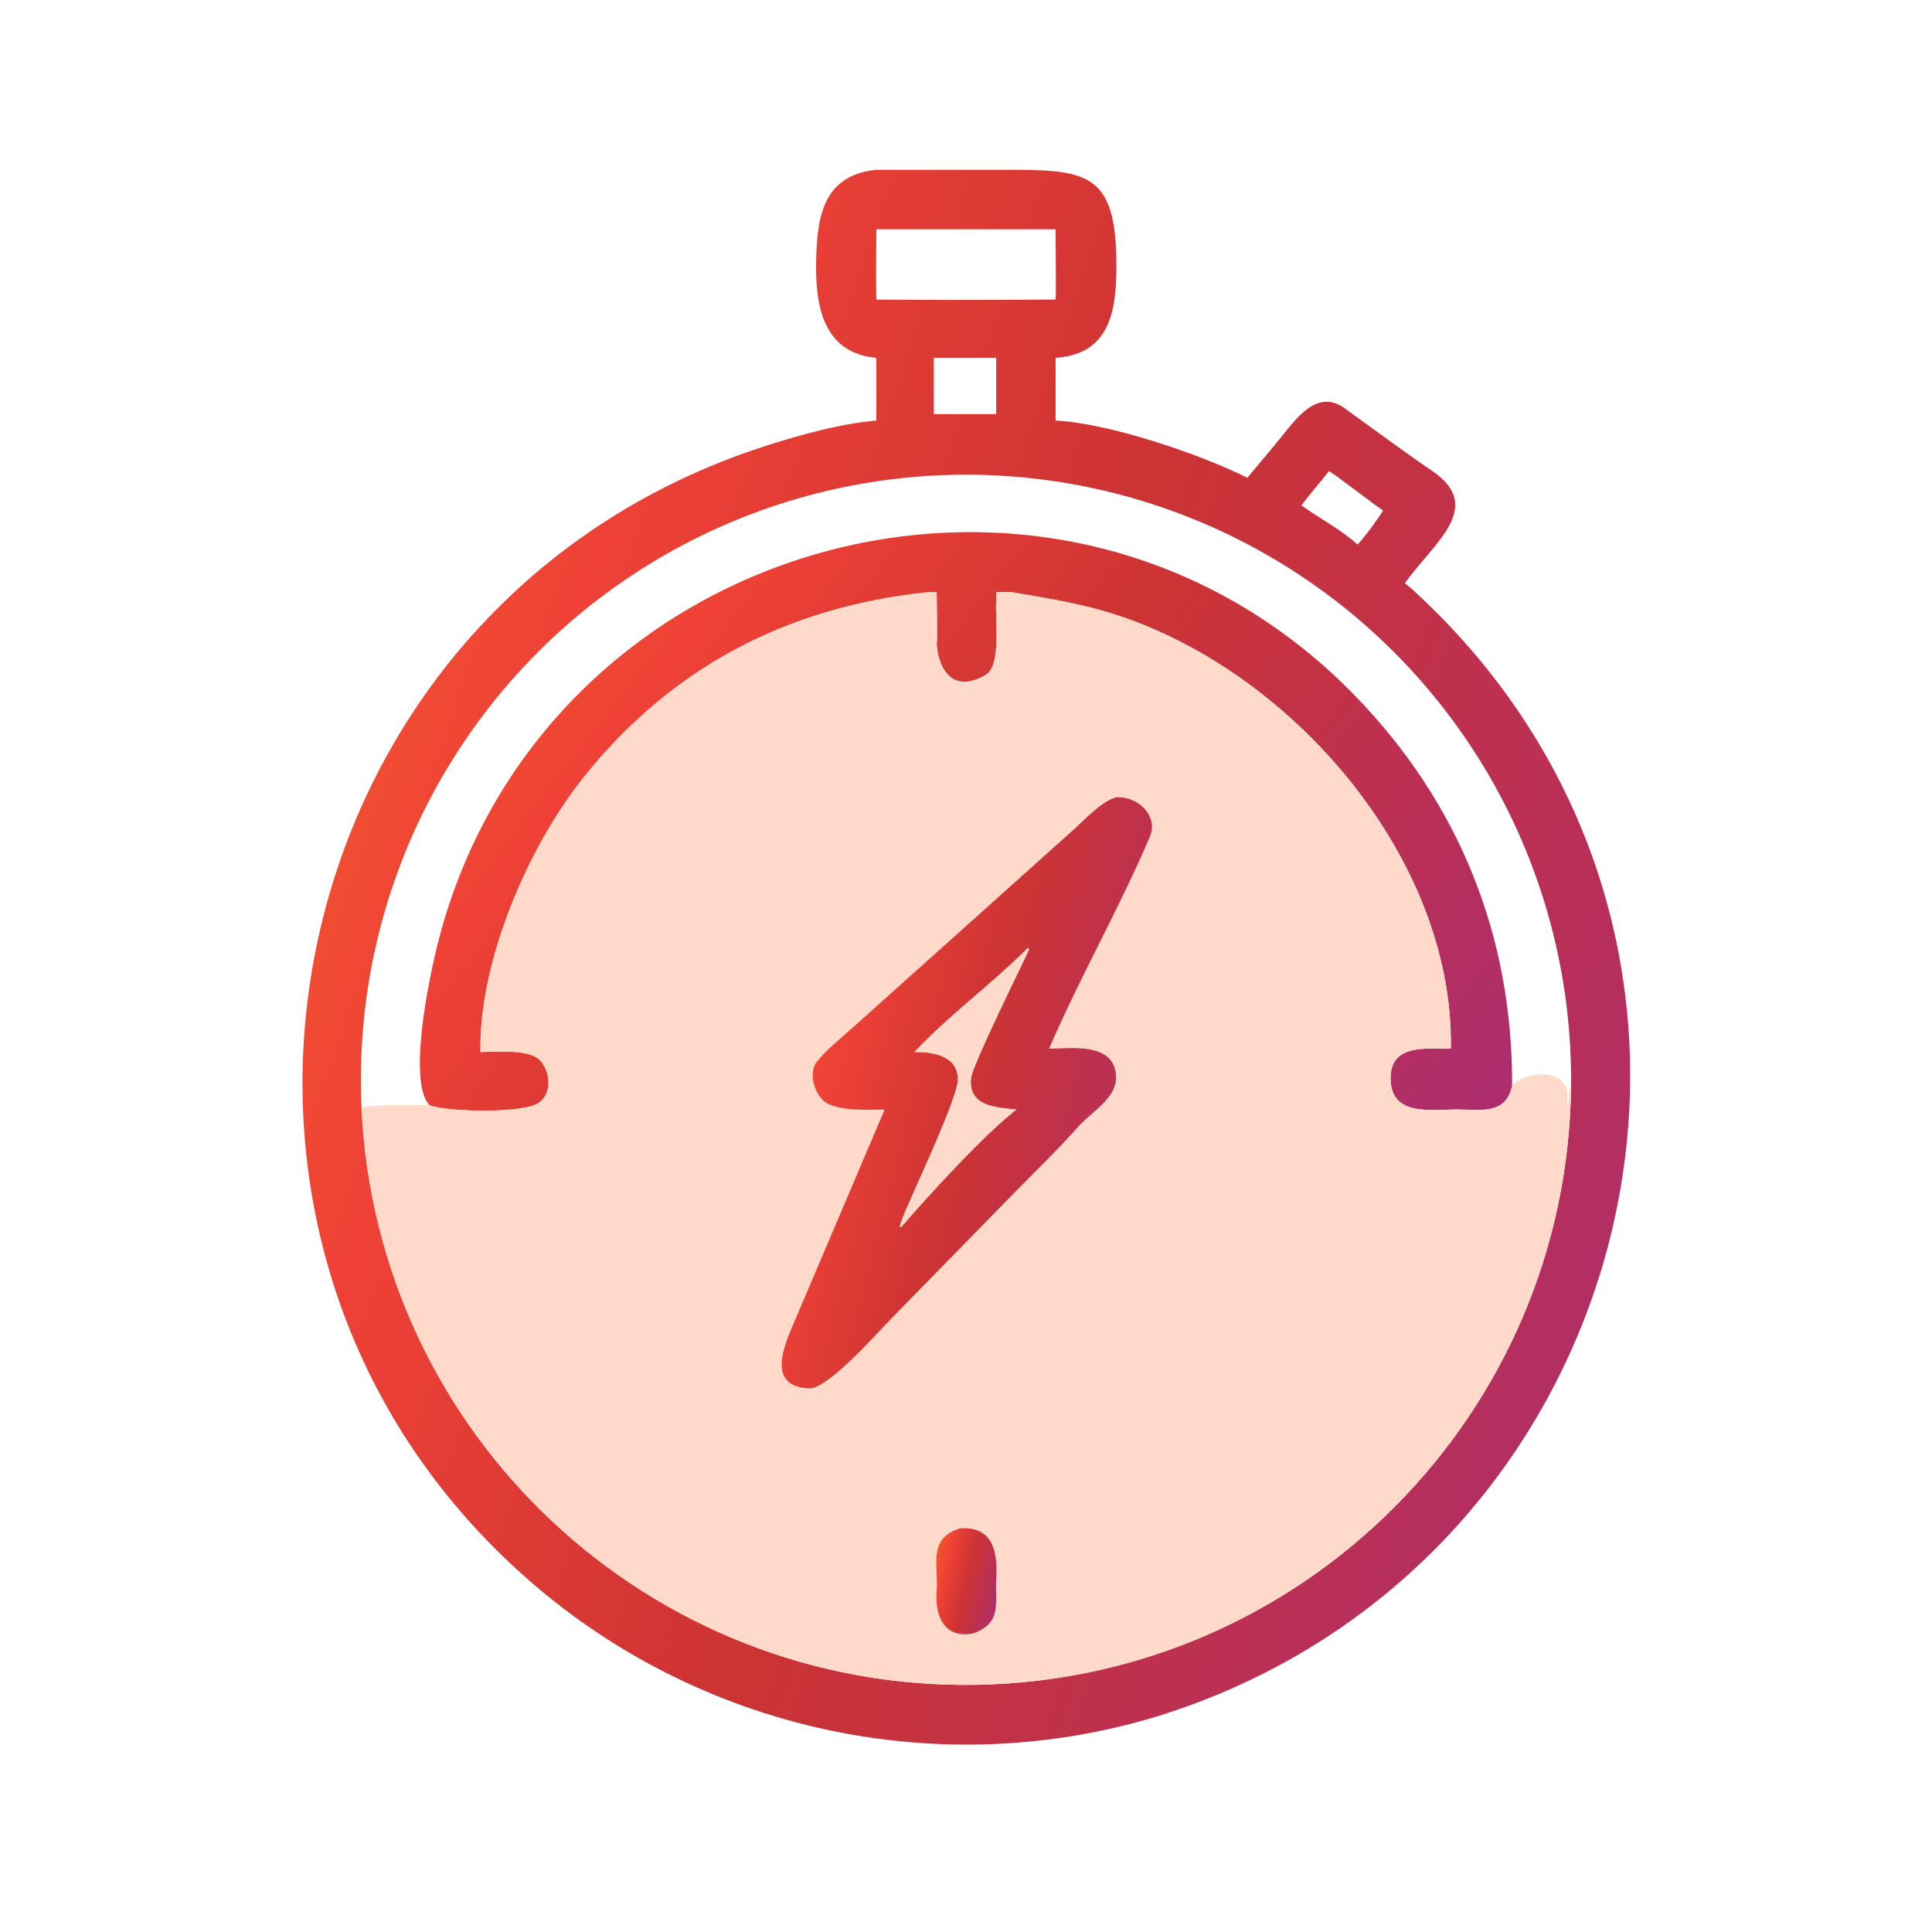
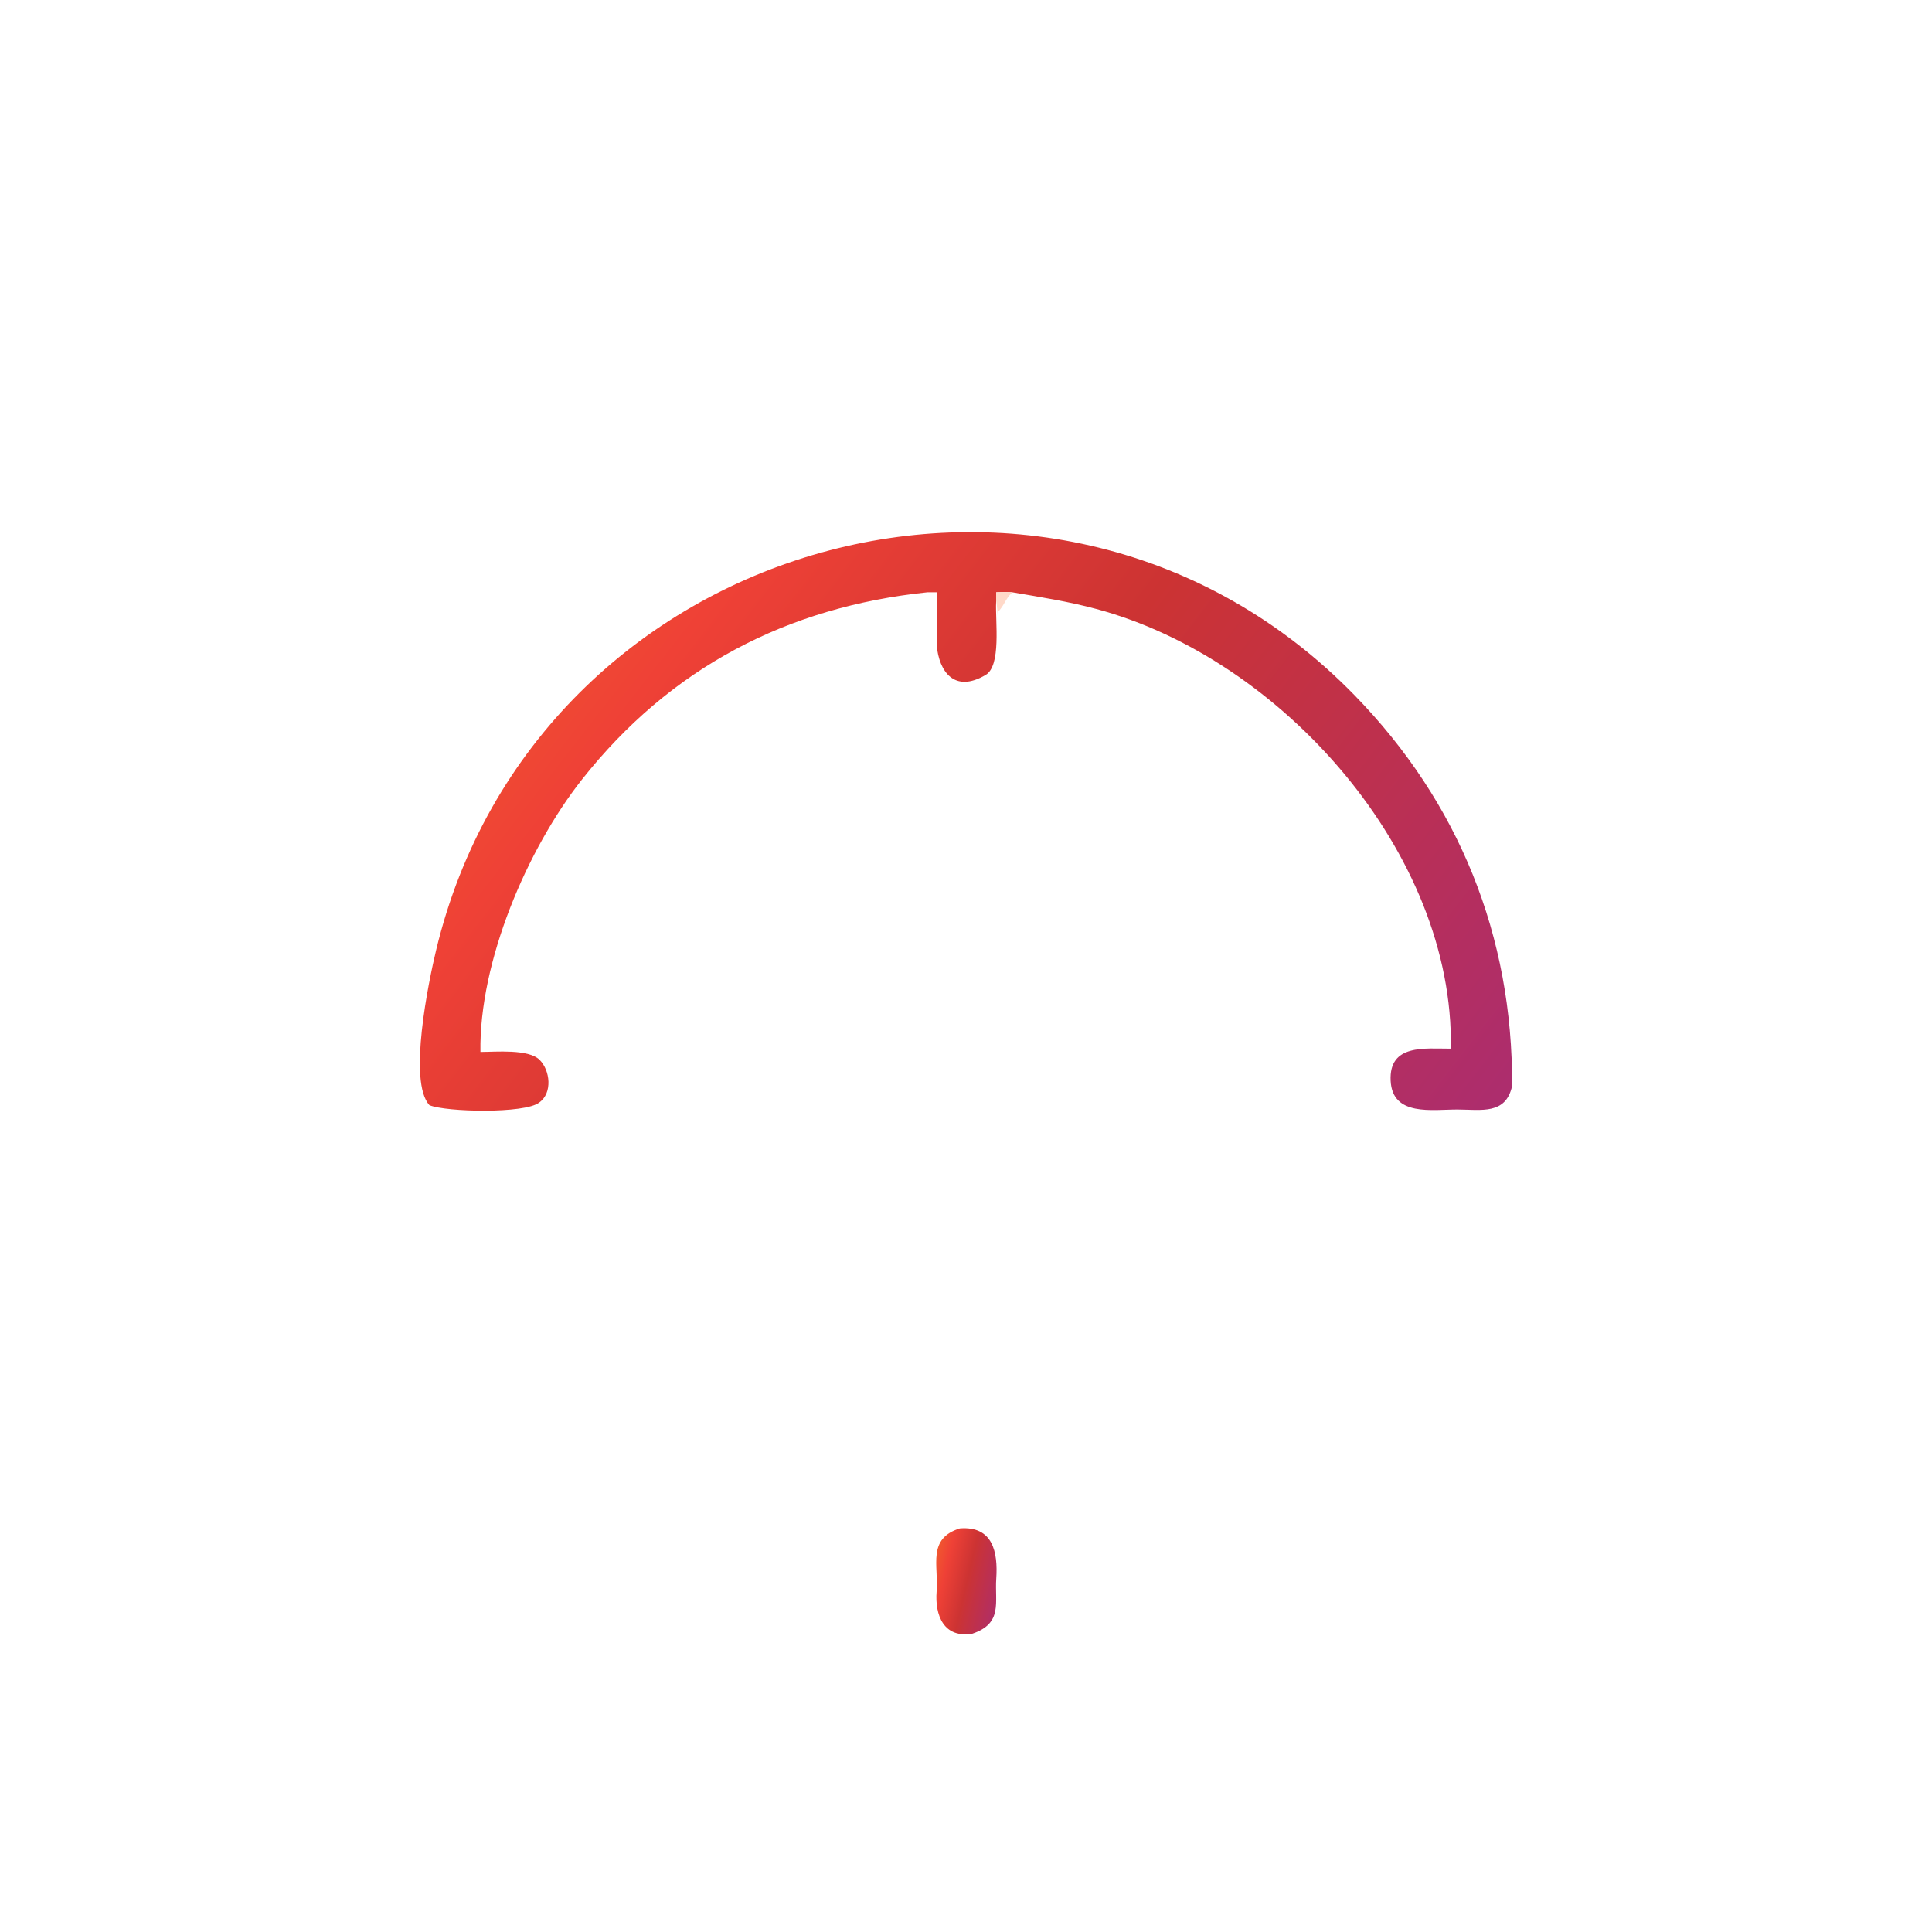
<svg xmlns="http://www.w3.org/2000/svg" width="112" height="112" viewBox="0 0 112 112" fill="none">
-   <path d="M50.802 20.743C47.776 20.476 47.265 17.822 47.312 15.23C47.357 12.728 47.618 10.167 50.802 9.844L57.895 9.843C62.914 9.838 64.744 9.812 64.719 15.49C64.707 18.043 64.329 20.539 61.194 20.743V24.38C64.253 24.528 69.539 26.307 72.31 27.698L74.155 25.485C75.064 24.376 76.309 22.485 77.943 23.662C79.628 24.875 81.3 26.127 83.02 27.295C86.137 29.411 83.062 31.507 81.442 33.811C81.891 34.129 83.209 35.436 83.617 35.853C103.875 56.626 94.444 91.092 67 99.524C54.617 103.253 41.109 100.407 31.237 92.101C8.04 72.584 15.502 35.013 44.542 25.799C46.483 25.184 48.774 24.55 50.802 24.38V20.743ZM91.074 62.999C91.22 50.227 84.412 38.384 73.301 32.084C62.19 25.783 48.532 26.02 37.646 32.703C26.761 39.386 20.368 51.457 20.957 64.217C21.833 83.176 37.63 98 56.607 97.671C75.584 97.341 90.857 81.978 91.074 62.999ZM50.802 13.291C50.801 14.622 50.775 16.041 50.802 17.365C54.219 17.4 57.775 17.386 61.194 17.365C61.231 17.287 61.193 13.693 61.194 13.291H50.802ZM54.834 20.743H54.134V24.008H57.005H57.749V20.743H54.834ZM77.037 27.312C76.524 27.973 75.931 28.649 75.444 29.295C76.427 30.006 77.874 30.787 78.696 31.57C79.065 31.195 79.899 30.069 80.177 29.592C79.632 29.241 77.311 27.427 77.037 27.312Z" fill="url(#paint0_linear_3377_4305)" />
  <path d="M53.76 34.335C45.611 35.185 38.847 38.723 33.741 45.184C30.552 49.221 27.765 55.774 27.851 60.983C28.735 60.981 30.638 60.802 31.28 61.44C31.896 62.051 32.041 63.365 31.257 63.915C30.426 64.57 25.855 64.466 24.897 64.068C23.636 62.717 24.848 56.886 25.284 55.074C31.04 31.111 61.218 22.55 78.52 40.299C84.583 46.519 87.701 54.278 87.658 62.953C87.295 64.632 85.871 64.324 84.499 64.318C83.04 64.311 80.719 64.742 80.617 62.652C80.512 60.501 82.616 60.798 84.106 60.792C84.313 49.437 74.281 38.172 63.558 35.303C61.895 34.857 60.365 34.625 58.688 34.335C58.327 34.311 58.113 34.318 57.751 34.335C57.75 34.436 57.741 34.741 57.751 34.825L57.747 34.892C57.693 36.045 58.055 38.588 57.136 39.129C55.331 40.19 54.442 38.947 54.299 37.398C54.346 37.051 54.301 34.848 54.299 34.335H53.76Z" fill="url(#paint1_linear_3377_4305)" />
  <path d="M57.751 34.335C58.113 34.318 58.327 34.311 58.688 34.335L58.633 34.39C58.274 34.751 58.219 35.085 57.861 35.468L57.843 35.8C57.821 35.538 57.799 35.065 57.751 34.825C57.741 34.74 57.75 34.436 57.751 34.335Z" fill="#FFD9C9" />
-   <path d="M53.761 34.335H54.301C54.303 34.848 54.347 37.051 54.301 37.398C54.242 38.611 54.221 34.871 54.209 34.751L54.027 34.971C53.705 34.992 53.666 34.722 53.645 34.46L53.761 34.335Z" fill="#FFD9C9" />
-   <path d="M27.849 60.983C27.764 55.774 30.55 49.221 33.74 45.184C38.846 38.723 45.61 35.185 53.759 34.335L53.642 34.46C53.664 34.722 53.702 34.992 54.025 34.971L54.206 34.751C54.218 34.871 54.24 38.611 54.298 37.398C54.44 38.946 55.33 40.19 57.134 39.129C58.054 38.588 57.692 36.045 57.746 34.892L57.749 34.825C57.797 35.065 57.82 35.538 57.841 35.8L57.86 35.468C58.218 35.085 58.272 34.751 58.632 34.39L58.686 34.335C60.364 34.625 61.894 34.857 63.557 35.303C74.28 38.172 84.311 49.437 84.105 60.792C82.615 60.798 80.511 60.501 80.616 62.652C80.718 64.742 83.039 64.311 84.498 64.318C85.869 64.324 87.294 64.632 87.656 62.953C88.193 62.26 90.276 61.833 90.803 63.064C90.946 63.398 90.785 63.727 90.888 64.029L90.945 64.041C90.946 63.73 90.857 63.207 91.074 62.999C90.857 81.977 75.584 97.341 56.607 97.671C37.63 98 21.833 83.176 20.957 64.217C22.289 63.989 23.565 64.061 24.896 64.068C25.853 64.466 30.424 64.57 31.255 63.915C32.04 63.365 31.894 62.051 31.279 61.44C30.637 60.802 28.733 60.981 27.849 60.983ZM64.712 46.221C63.869 46.431 62.895 47.502 62.22 48.11L49.488 59.519C48.828 60.114 47.862 60.89 47.346 61.552C46.815 62.233 47.24 63.678 48.072 64.022C49.046 64.423 50.256 64.322 51.282 64.321L46.028 76.663C45.45 78.002 44.388 80.446 46.988 80.487C48.187 80.331 50.855 77.264 51.793 76.314L58.836 69.112C60.042 67.877 61.316 66.66 62.454 65.371C63.331 64.379 64.918 63.603 64.676 62.153C64.388 60.435 62.1 60.784 60.815 60.792C62.602 56.649 64.891 52.657 66.658 48.508C67.172 47.302 65.971 46.139 64.712 46.221ZM55.641 88.603C53.737 89.194 54.415 90.76 54.296 92.251C54.183 93.649 54.716 94.99 56.375 94.703C58.141 94.1 57.659 92.905 57.752 91.509C57.853 89.984 57.564 88.457 55.641 88.603Z" fill="#FFD9C9" />
-   <path d="M51.282 64.322C50.257 64.322 49.047 64.423 48.073 64.022C47.241 63.679 46.815 62.233 47.347 61.552C47.862 60.89 48.829 60.114 49.489 59.519L62.22 48.11C62.895 47.502 63.87 46.431 64.712 46.221C65.972 46.139 67.172 47.302 66.659 48.508C64.891 52.657 62.602 56.65 60.816 60.792C62.1 60.784 64.389 60.435 64.677 62.153C64.919 63.603 63.331 64.379 62.455 65.371C61.317 66.66 60.042 67.877 58.836 69.112L51.793 76.314C50.856 77.264 48.187 80.331 46.989 80.487C44.388 80.446 45.45 78.002 46.029 76.664L51.282 64.322ZM59.592 54.949C57.495 57.047 55.059 58.819 53.014 60.983C54.096 60.977 55.543 61.2 55.528 62.594C55.517 63.583 53.316 68.297 52.759 69.589C52.713 69.695 51.92 71.415 52.26 71.111C53.811 69.314 57.061 65.753 58.92 64.322C57.776 64.202 56.11 64.158 56.291 62.5C56.375 61.727 59.133 56.188 59.643 55.061C59.665 55.013 59.62 54.976 59.592 54.949Z" fill="url(#paint2_linear_3377_4305)" />
-   <path d="M53.015 60.983C55.059 58.819 57.495 57.047 59.593 54.949C59.62 54.976 59.665 55.013 59.644 55.061C59.133 56.188 56.375 61.727 56.291 62.5C56.111 64.158 57.777 64.202 58.921 64.322C57.062 65.753 53.811 69.314 52.26 71.111C51.92 71.415 52.714 69.695 52.76 69.589C53.316 68.297 55.518 63.583 55.529 62.594C55.544 61.2 54.097 60.977 53.015 60.983Z" fill="#FFD9C9" />
  <path d="M56.377 94.703C54.718 94.99 54.185 93.649 54.297 92.251C54.417 90.76 53.739 89.194 55.643 88.603C57.565 88.457 57.855 89.985 57.754 91.51C57.661 92.905 58.143 94.1 56.377 94.703Z" fill="url(#paint3_linear_3377_4305)" />
  <defs>
    <linearGradient id="paint0_linear_3377_4305" x1="15.246" y1="6.26" x2="120.832" y2="42.786" gradientUnits="userSpaceOnUse">
      <stop stop-color="#F2662A" />
      <stop offset="0.236" stop-color="#EF4136" />
      <stop offset="0.497" stop-color="#CC3333" />
      <stop offset="1" stop-color="#A82C76" />
    </linearGradient>
    <linearGradient id="paint1_linear_3377_4305" x1="22.457" y1="29.533" x2="83.236" y2="76.619" gradientUnits="userSpaceOnUse">
      <stop stop-color="#F2662A" />
      <stop offset="0.236" stop-color="#EF4136" />
      <stop offset="0.497" stop-color="#CC3333" />
      <stop offset="1" stop-color="#A82C76" />
    </linearGradient>
    <linearGradient id="paint2_linear_3377_4305" x1="44.678" y1="44.872" x2="75.604" y2="52.82" gradientUnits="userSpaceOnUse">
      <stop stop-color="#F2662A" />
      <stop offset="0.236" stop-color="#EF4136" />
      <stop offset="0.497" stop-color="#CC3333" />
      <stop offset="1" stop-color="#A82C76" />
    </linearGradient>
    <linearGradient id="paint3_linear_3377_4305" x1="54.169" y1="88.353" x2="59.264" y2="89.542" gradientUnits="userSpaceOnUse">
      <stop stop-color="#F2662A" />
      <stop offset="0.236" stop-color="#EF4136" />
      <stop offset="0.497" stop-color="#CC3333" />
      <stop offset="1" stop-color="#A82C76" />
    </linearGradient>
  </defs>
</svg>